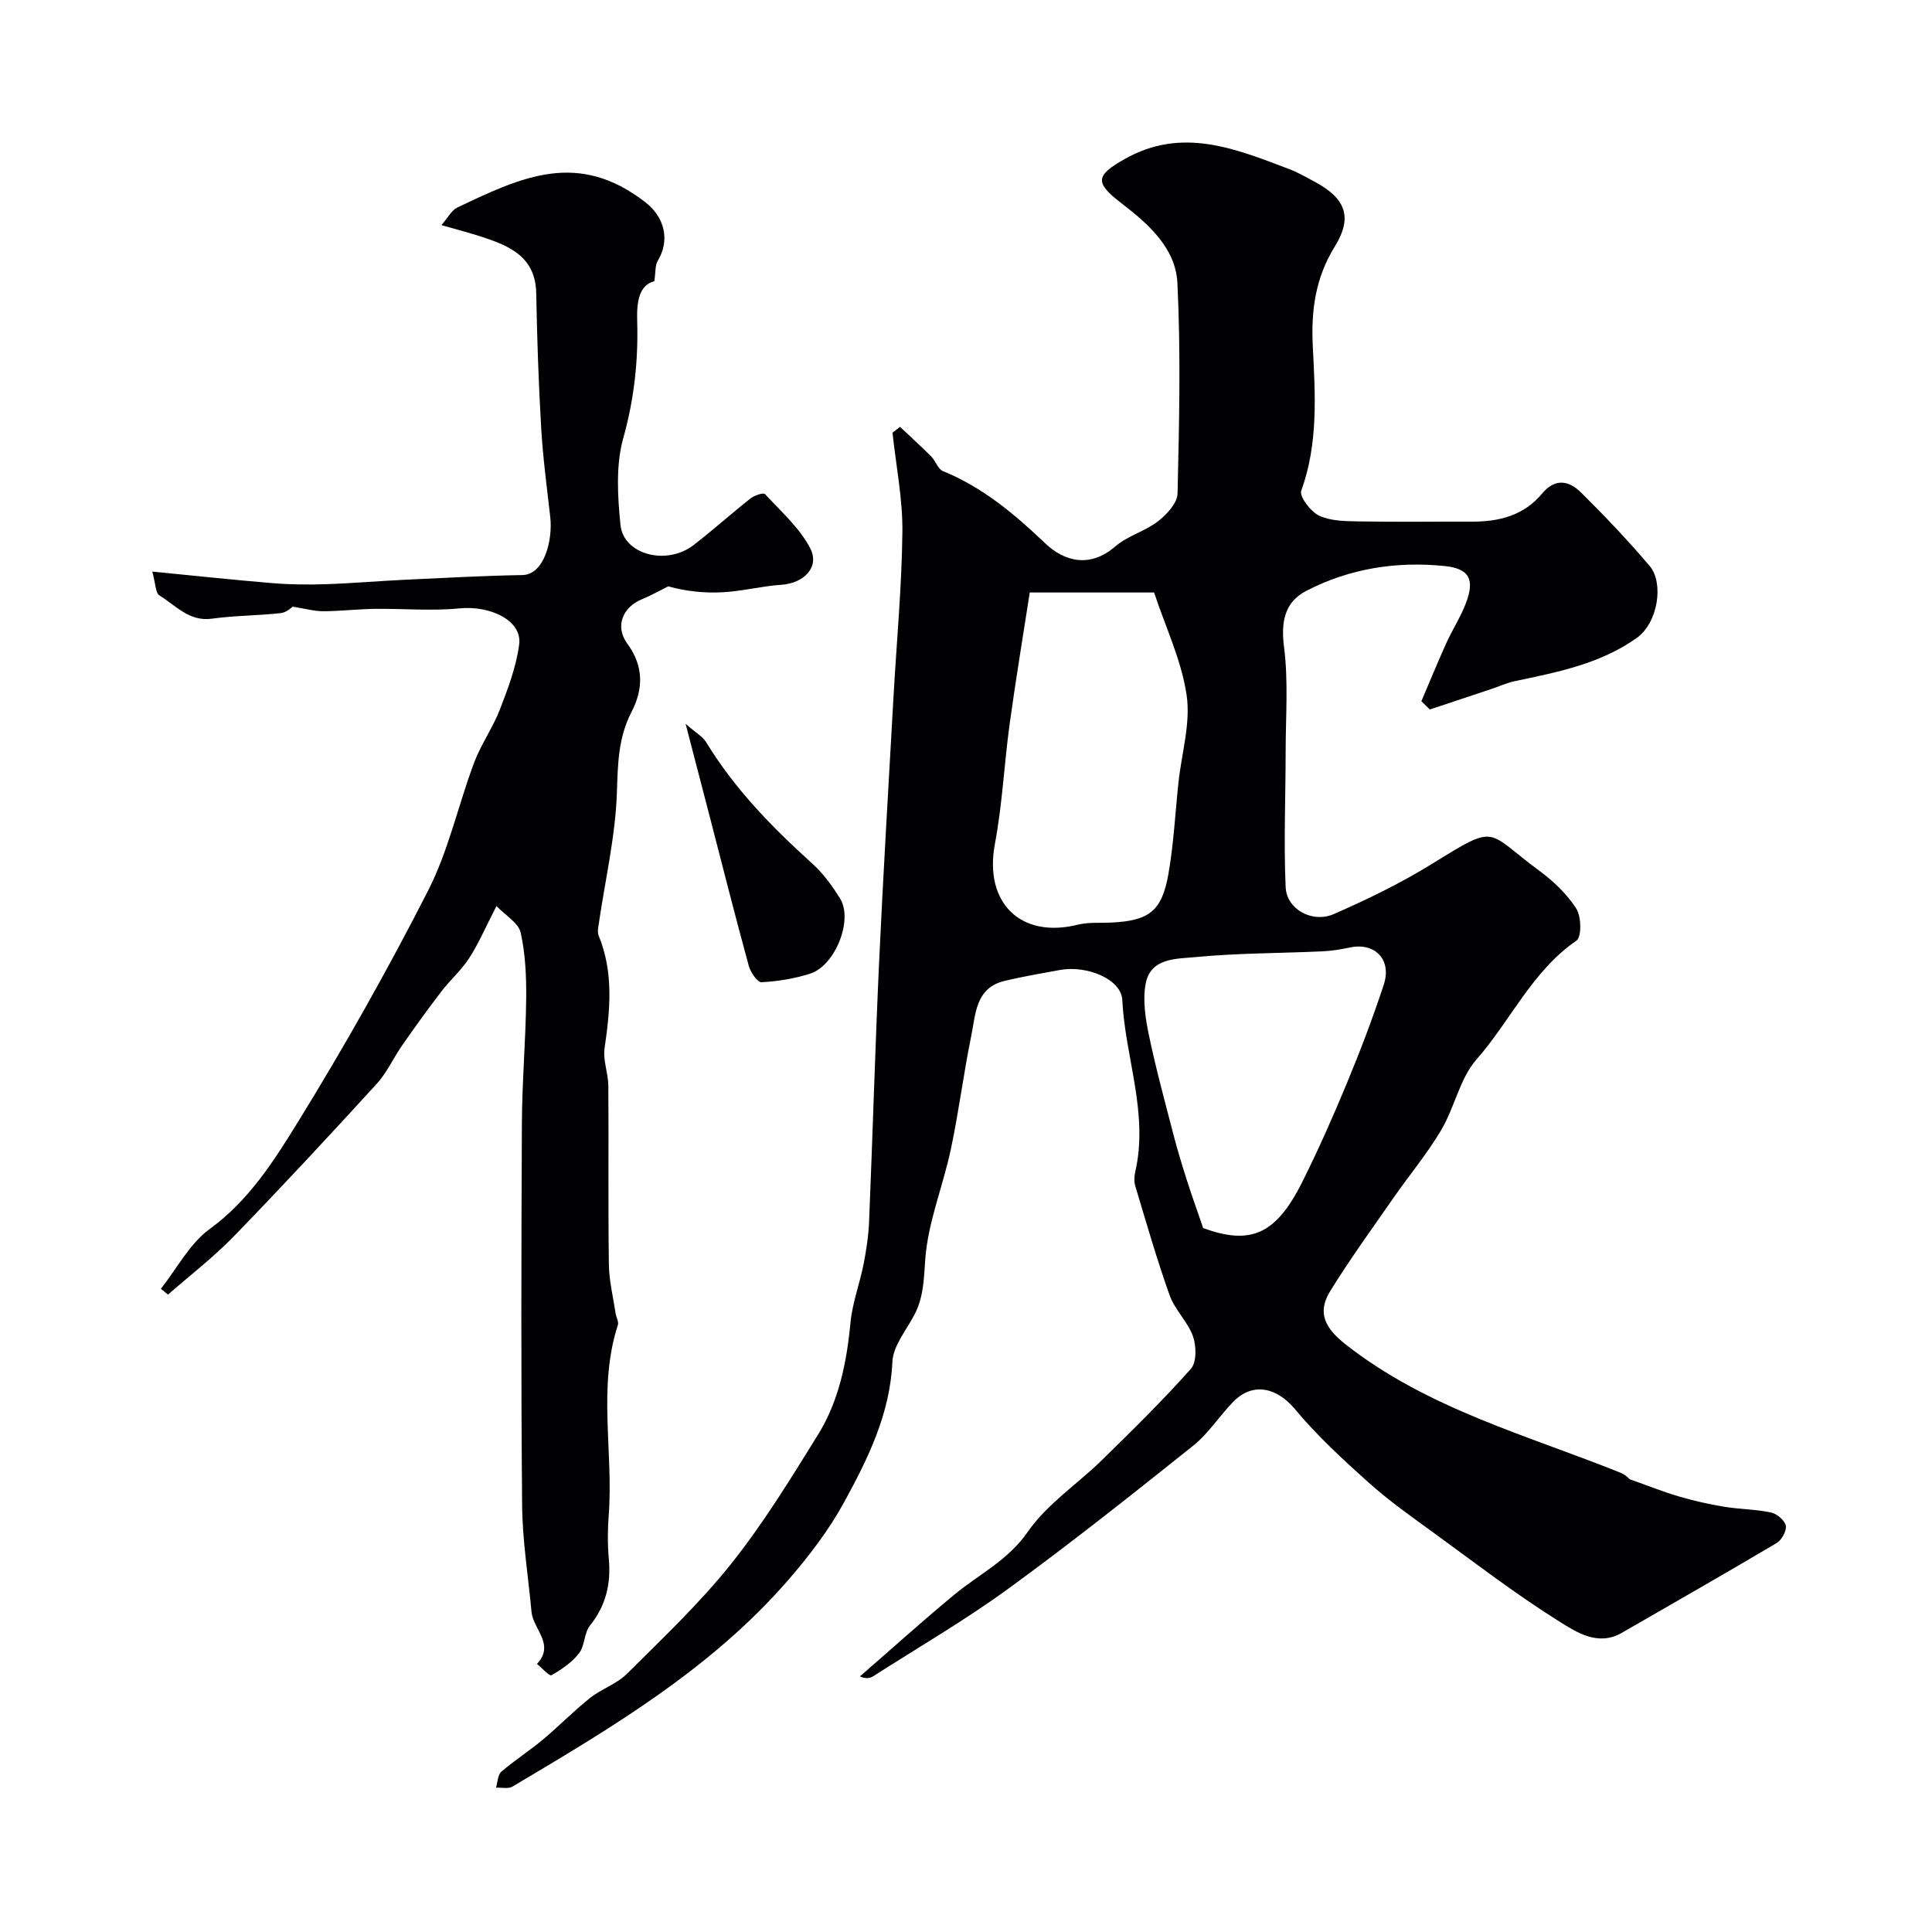
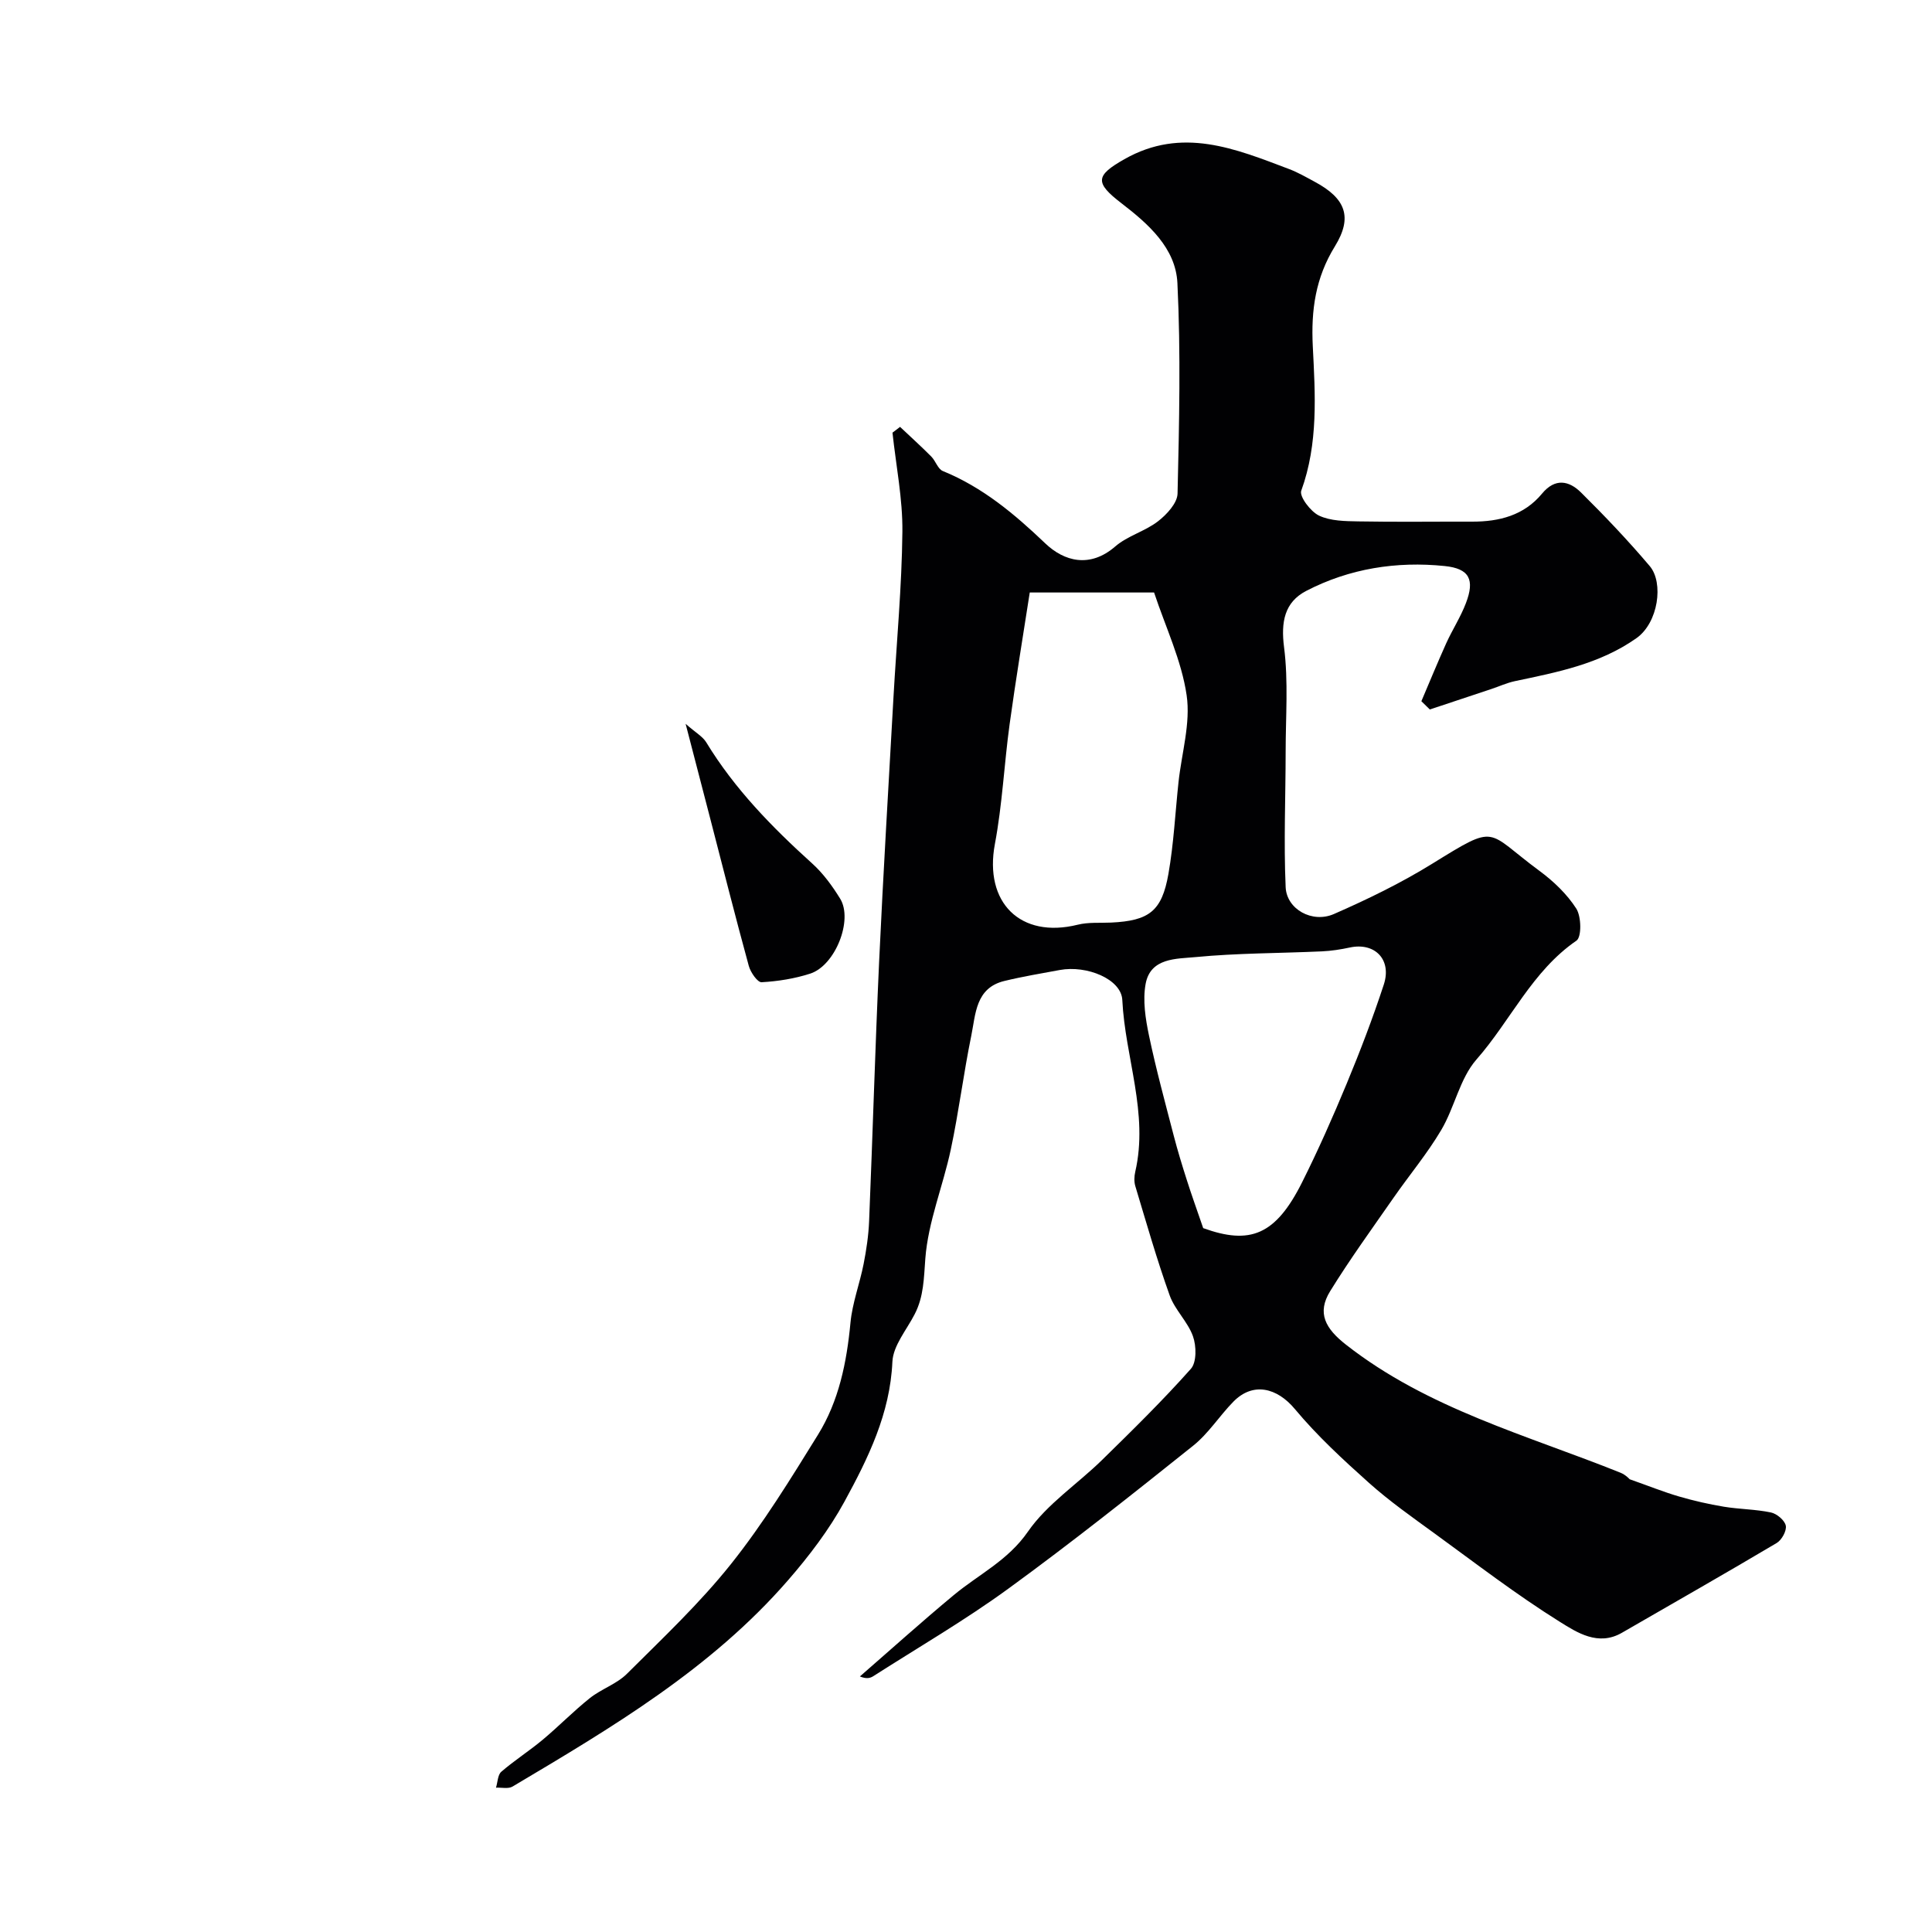
<svg xmlns="http://www.w3.org/2000/svg" enable-background="new 0 0 400 400" viewBox="0 0 400 400">
  <g fill="#010103">
    <path d="m186.35 88.38c2.16 2.04 4.36 4.03 6.45 6.13.91.91 1.37 2.59 2.4 3.01 8.25 3.37 14.81 8.87 21.21 14.98 3.92 3.74 9.25 5.18 14.5.63 2.54-2.2 6.15-3.12 8.84-5.2 1.81-1.4 4.01-3.77 4.05-5.75.34-14.52.68-29.08-.03-43.58-.35-7.24-6.03-12.25-11.56-16.5-5.59-4.29-5.41-5.74.58-9.14 11.93-6.78 22.96-2.18 34.1 2.04 1.83.69 3.55 1.69 5.28 2.62 6.44 3.45 7.94 7.32 4.2 13.39-4 6.49-4.95 13.15-4.57 20.7.5 9.96 1.17 20.09-2.39 29.89-.43 1.19 1.94 4.33 3.68 5.15 2.39 1.13 5.41 1.15 8.17 1.2 7.83.14 15.66.03 23.5.05 5.63.02 10.77-1.29 14.5-5.8 2.72-3.29 5.6-2.68 8.07-.24 4.94 4.89 9.74 9.94 14.23 15.24 2.92 3.44 1.79 11.73-2.76 14.93-7.61 5.36-16.36 7.04-25.14 8.89-1.69.36-3.29 1.1-4.94 1.65-4.23 1.41-8.46 2.81-12.69 4.22-.58-.57-1.17-1.14-1.75-1.71 1.71-4.01 3.36-8.04 5.15-12.01 1.27-2.8 2.98-5.42 4.07-8.29 1.86-4.85.76-7.17-4.41-7.69-9.96-1.02-19.71.51-28.65 5.15-4.5 2.34-5.26 6.42-4.59 11.65.91 7.11.33 14.42.33 21.64-.01 9.35-.41 18.71 0 28.04.2 4.59 5.51 7.53 9.99 5.57 6.97-3.05 13.88-6.41 20.35-10.41 13.7-8.47 10.96-6.82 22.19 1.46 2.92 2.15 5.71 4.81 7.64 7.82 1.06 1.65 1.13 5.89.04 6.64-9.2 6.32-13.63 16.56-20.69 24.59-3.47 3.95-4.53 9.93-7.31 14.62-2.9 4.9-6.6 9.32-9.86 14.01-4.45 6.4-9.03 12.71-13.12 19.33-2.83 4.56-.97 7.79 3.26 11.1 16.94 13.28 37.43 18.71 56.86 26.52 1.05.42 1.9 1.36 1.87 1.34 3.95 1.39 7.04 2.64 10.22 3.57 3.05.89 6.17 1.6 9.3 2.12 3.23.53 6.55.52 9.74 1.19 1.22.26 2.84 1.62 3.07 2.73.21 1.06-.84 2.97-1.88 3.59-10.63 6.31-21.37 12.42-32.07 18.6-4.9 2.82-9.29-.07-12.85-2.29-8.95-5.59-17.36-12.06-25.91-18.28-4.63-3.37-9.34-6.68-13.59-10.48-5.38-4.81-10.73-9.75-15.34-15.28-3.7-4.44-8.67-5.66-12.72-1.54-2.89 2.94-5.15 6.58-8.33 9.12-12.61 10.08-25.27 20.14-38.32 29.64-8.94 6.51-18.56 12.1-27.89 18.07-.64.41-1.4.64-2.8.07 6.46-5.62 12.83-11.36 19.42-16.83 5.17-4.3 11.23-7.16 15.37-13.15 3.96-5.72 10.22-9.82 15.31-14.8 6.29-6.16 12.59-12.34 18.43-18.91 1.21-1.36 1.15-4.73.43-6.74-1.07-3.01-3.74-5.45-4.82-8.46-2.66-7.43-4.83-15.04-7.11-22.61-.28-.92-.24-2.03-.02-2.98 2.8-12.13-2.1-23.69-2.68-35.58-.21-4.31-7.34-7.24-12.95-6.2-3.83.71-7.69 1.35-11.47 2.27-5.98 1.45-5.93 6.86-6.85 11.35-1.6 7.81-2.58 15.75-4.24 23.55-1.61 7.57-4.69 14.95-5.27 22.56-.31 4.07-.31 7.86-2.2 11.52-1.67 3.26-4.47 6.51-4.62 9.87-.48 10.74-5.02 19.95-9.92 28.94-3.18 5.83-7.32 11.26-11.69 16.29-15.91 18.32-36.5 30.51-57.04 42.71-.88.52-2.27.17-3.42.23.35-1.12.35-2.65 1.1-3.3 2.72-2.35 5.78-4.3 8.54-6.6 3.34-2.79 6.4-5.94 9.8-8.65 2.38-1.89 5.53-2.91 7.65-5.01 7.4-7.37 15.07-14.6 21.56-22.74 6.68-8.38 12.34-17.61 18-26.75 4.35-7.02 5.96-14.99 6.74-23.21.39-4.12 1.93-8.12 2.73-12.21.57-2.91 1.01-5.88 1.13-8.84.74-17.88 1.25-35.78 2.07-53.66.85-18.3 1.96-36.6 2.98-54.89.64-11.39 1.72-22.78 1.84-34.17.07-6.83-1.32-13.67-2.05-20.51.53-.4 1.05-.8 1.57-1.2zm26.85 34.29c-1.35 8.73-2.89 17.98-4.17 27.27-1.13 8.26-1.51 16.64-3.05 24.81-2.27 12.1 5.26 19.65 17.16 16.7 2.21-.55 4.6-.33 6.91-.44 7.84-.38 10.5-2.33 11.86-10.08 1.1-6.27 1.41-12.67 2.09-19.02.65-6.01 2.53-12.18 1.68-17.97-1.05-7.19-4.34-14.04-6.74-21.27-8.47 0-16.22 0-25.74 0zm35.91 131.6c9.68 3.5 14.97 1.5 20.47-9.48 3.35-6.69 6.38-13.54 9.25-20.46 2.79-6.73 5.4-13.56 7.67-20.48 1.7-5.19-1.87-8.79-7.03-7.68-1.9.41-3.85.71-5.79.8-8.74.4-17.52.35-26.21 1.19-3.88.37-9.28.11-10.28 5.54-.63 3.43-.03 7.23.7 10.72 1.46 6.97 3.34 13.85 5.13 20.75.8 3.08 1.73 6.12 2.7 9.15.95 3 2.02 5.96 3.39 9.95z" />
-     <path d="m102.79 187.59c-2.27 4.4-3.69 7.74-5.63 10.75-1.63 2.52-3.97 4.57-5.81 6.97-2.77 3.62-5.44 7.32-8.05 11.06-1.84 2.64-3.18 5.7-5.32 8.04-9.72 10.64-19.52 21.2-29.55 31.54-4.22 4.35-9.08 8.08-13.65 12.09-.49-.4-.98-.81-1.47-1.21 3.32-4.2 5.95-9.36 10.12-12.39 8.02-5.84 13.16-13.89 18.08-21.86 9.68-15.68 18.76-31.78 27.13-48.2 4.23-8.3 6.23-17.71 9.53-26.51 1.43-3.81 3.89-7.23 5.35-11.03 1.68-4.36 3.38-8.86 3.97-13.44.63-4.9-5.9-8.08-12.41-7.44-5.79.57-11.69.02-17.54.1-3.55.05-7.09.48-10.64.49-1.85 0-3.69-.54-6.3-.95-.1.06-1.21 1.19-2.43 1.33-4.74.54-9.56.5-14.28 1.16-4.76.66-7.5-2.76-10.88-4.81-.84-.51-.79-2.48-1.48-4.94 8.98.88 16.97 1.74 24.98 2.4 3.63.3 7.31.33 10.96.21 5.46-.18 10.92-.66 16.38-.92 8.1-.38 16.2-.83 24.3-.97 4.6-.08 6.3-7.38 5.78-11.96-.7-6.19-1.53-12.38-1.89-18.6-.54-9.26-.85-18.53-1.02-27.8-.14-7.44-5.38-9.73-11.12-11.62-2.58-.85-5.23-1.53-8.51-2.47 1.37-1.56 2.09-3.07 3.27-3.63 13.55-6.48 25.1-11.86 38.95-1.11 4.03 3.13 5.14 7.88 2.56 12.15-.55.9-.4 2.22-.7 4.2-3.09.81-3.68 4.11-3.55 8.21.25 8.21-.62 16.22-2.88 24.29-1.57 5.62-1.17 12.01-.58 17.94.61 6.2 9.56 8.5 15.14 4.19 4.02-3.11 7.81-6.52 11.81-9.67.79-.62 2.64-1.23 2.97-.88 3.32 3.59 7.18 6.99 9.37 11.22 2.02 3.91-1.34 7.24-5.96 7.55-4.05.27-8.06 1.32-12.11 1.55-3.8.21-7.64-.19-11.33-1.22-1.8.89-3.55 1.89-5.4 2.65-4.08 1.66-5.69 5.66-3.05 9.24 3.43 4.67 3.27 9.44.86 14.09-2.81 5.41-2.84 10.91-3.04 16.83-.32 9.01-2.42 17.95-3.73 26.92-.13.86-.34 1.86-.04 2.6 3.14 7.64 2.37 15.41 1.22 23.3-.36 2.5.76 5.17.78 7.77.09 12.33-.06 24.66.11 36.99.05 3.39.89 6.78 1.4 10.16.12.8.68 1.69.47 2.36-4.22 12.97-.9 26.29-1.9 39.4-.23 2.98-.25 6.02.02 8.99.46 5.16-.56 9.69-3.89 13.83-1.23 1.53-1.06 4.18-2.27 5.75-1.46 1.89-3.6 3.35-5.71 4.56-.42.24-1.98-1.51-3.01-2.34 3.8-4.04-.8-7.2-1.13-10.8-.67-7.36-1.88-14.71-1.94-22.08-.24-26.33-.17-52.66-.05-78.99.04-8.6.79-17.2.89-25.8.05-4.59-.15-9.29-1.14-13.74-.46-2.02-3.13-3.54-5.01-5.5z" />
    <path d="m141.95 149.86c2.09 1.84 3.53 2.62 4.27 3.83 5.87 9.65 13.63 17.58 21.94 25.09 2.28 2.06 4.17 4.66 5.79 7.29 2.71 4.41-1.02 13.84-6.21 15.51-3.22 1.04-6.68 1.59-10.06 1.78-.84.05-2.29-2.05-2.65-3.38-2.79-10.18-5.37-20.42-8.02-30.64-1.54-5.92-3.08-11.83-5.06-19.48z" />
  </g>
</svg>